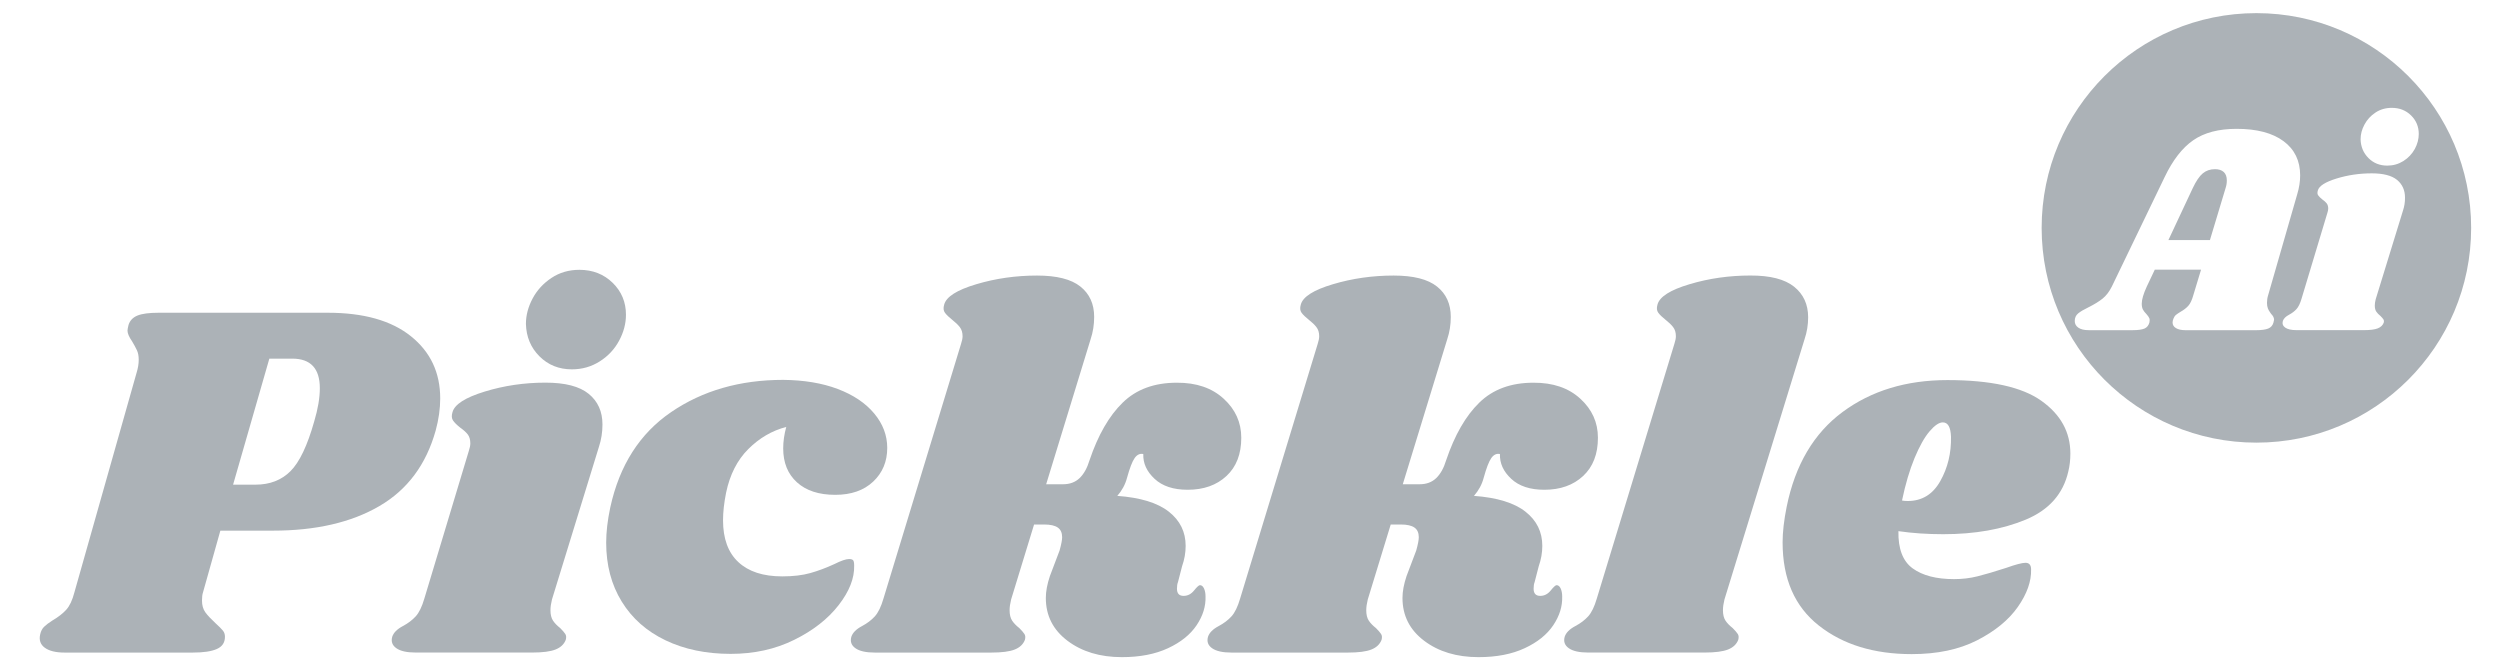
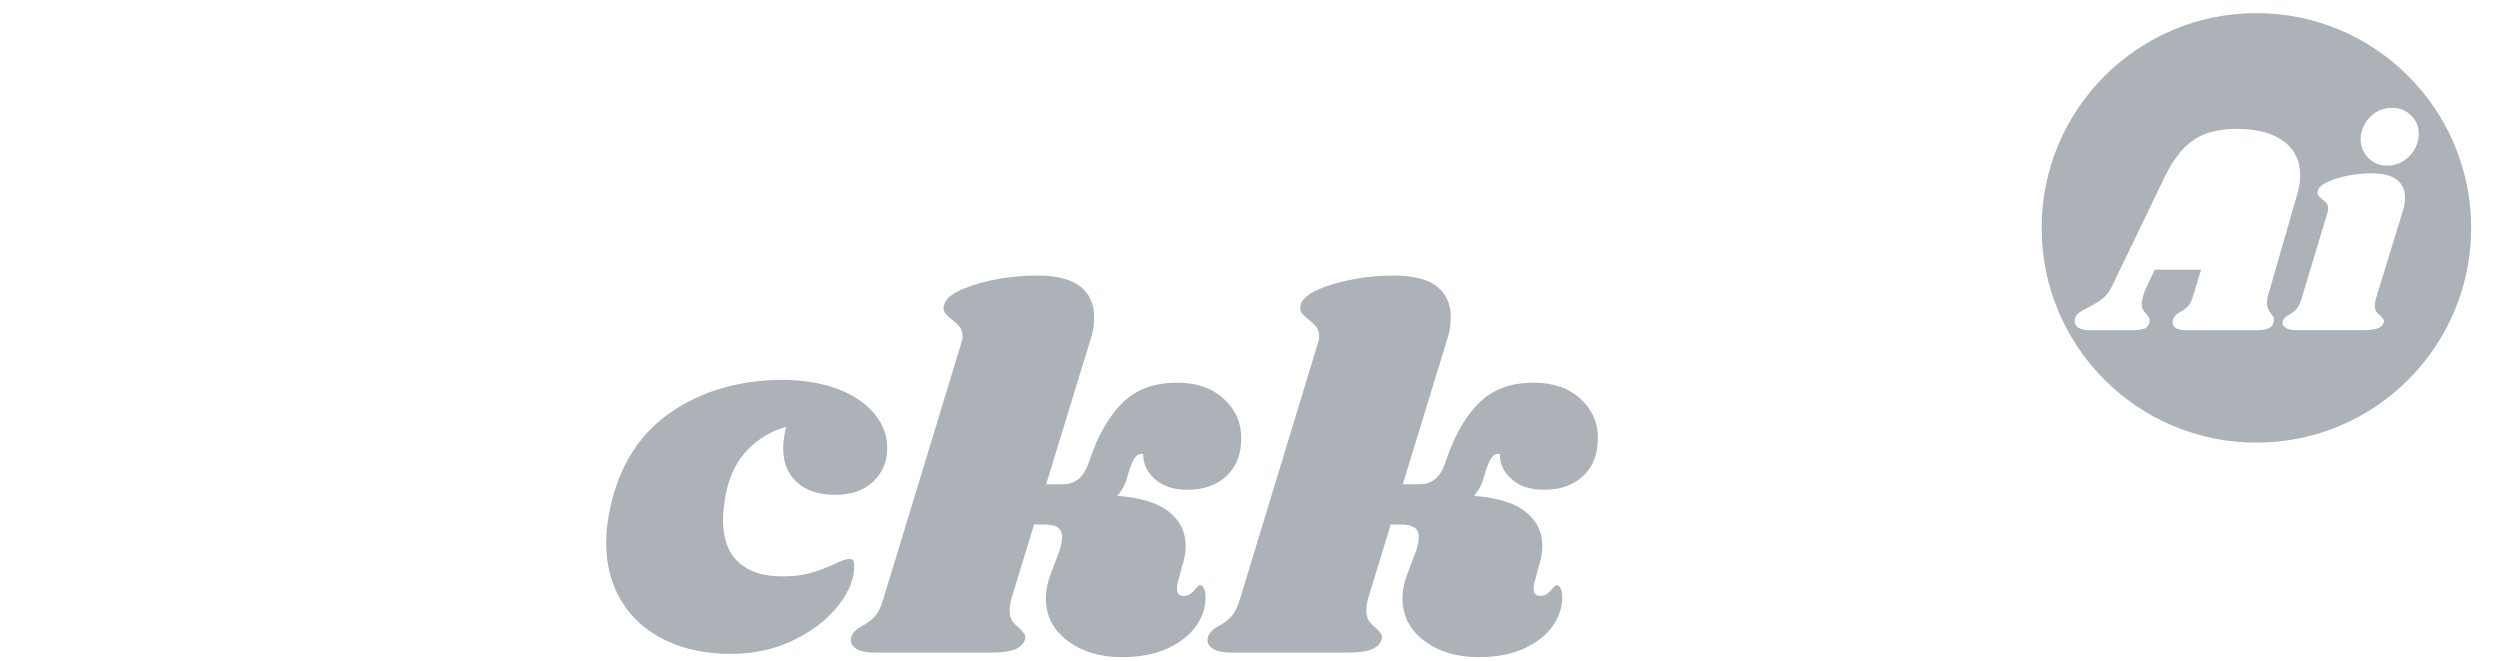
<svg xmlns="http://www.w3.org/2000/svg" version="1.1" id="Layer_1" x="0px" y="0px" viewBox="0 0 793.7 209.76" style="enable-background:new 0 0 793.7 209.76;" xml:space="preserve">
  <style type="text/css">
	.st0{fill:#ACB2B7;}
</style>
  <g>
-     <path class="st0" d="M130.45,106.74c6.21,4.97,9.31,11.55,9.31,19.77c0,3.24-0.48,6.64-1.45,10.21   c-3.03,10.8-8.99,18.79-17.9,23.97c-8.91,5.19-20.17,7.78-33.77,7.78H69.96l-5.51,19.6c-0.22,0.65-0.32,1.51-0.32,2.59   c0,1.51,0.35,2.75,1.05,3.72c0.7,0.97,1.76,2.1,3.16,3.4c1.19,1.08,1.99,1.89,2.43,2.43s0.65,1.19,0.65,1.95   c0,1.84-0.86,3.13-2.59,3.89c-1.73,0.76-4.26,1.13-7.61,1.13H20.54c-2.81,0-4.91-0.51-6.32-1.54c-1.4-1.02-1.89-2.46-1.45-4.29   c0.22-0.97,0.62-1.76,1.22-2.35s1.48-1.27,2.67-2.02c1.84-1.08,3.29-2.21,4.37-3.4c1.08-1.19,1.95-3.03,2.59-5.51l19.77-69.82   c0.43-1.4,0.65-2.75,0.65-4.05c0-1.19-0.19-2.19-0.57-3c-0.38-0.81-0.89-1.76-1.54-2.84c-0.97-1.4-1.45-2.53-1.45-3.4   c0-0.32,0.11-0.91,0.32-1.78c0.43-1.4,1.38-2.4,2.84-3c1.45-0.59,3.69-0.89,6.72-0.89h53.62   C115.42,99.28,124.24,101.76,130.45,106.74z M101.54,123.25c0-6.26-2.92-9.39-8.74-9.39h-7.29L74,153.87h7.13   c4.54,0,8.23-1.43,11.1-4.29c2.86-2.86,5.37-8.12,7.53-15.8C100.95,129.79,101.54,126.27,101.54,123.25z" />
-     <path class="st0" d="M186.9,125.04c2.92,2.38,4.37,5.62,4.37,9.72c0,2.49-0.38,4.86-1.13,7.13l-14.9,48.43   c-0.32,1.3-0.48,2.43-0.48,3.4c0,1.4,0.27,2.51,0.81,3.32s1.3,1.59,2.27,2.35c0.76,0.76,1.3,1.38,1.62,1.87   c0.32,0.48,0.37,1.11,0.16,1.87c-0.54,1.4-1.62,2.43-3.24,3.07c-1.62,0.65-4.11,0.97-7.45,0.97h-36.94c-2.81,0-4.86-0.46-6.16-1.38   s-1.73-2.13-1.3-3.64c0.43-1.3,1.56-2.43,3.4-3.4c1.62-0.86,2.97-1.89,4.05-3.07s1.99-3.07,2.75-5.67l14.1-46.81   c0.32-0.97,0.49-1.78,0.49-2.43c0-1.19-0.28-2.13-0.81-2.84c-0.54-0.7-1.36-1.43-2.43-2.19c-1.08-0.86-1.84-1.62-2.27-2.27   s-0.49-1.51-0.16-2.59c0.65-2.49,4.05-4.67,10.21-6.56c6.16-1.89,12.58-2.84,19.27-2.84C179.4,121.47,183.99,122.66,186.9,125.04z    M194.52,89.8c2.81,2.75,4.21,6.13,4.21,10.13c0,2.81-0.73,5.56-2.19,8.26c-1.45,2.7-3.51,4.89-6.16,6.56   c-2.65,1.68-5.59,2.51-8.83,2.51c-4.11,0-7.53-1.38-10.29-4.14c-2.75-2.75-4.18-6.18-4.29-10.29c0-2.7,0.7-5.37,2.1-8.02   s3.4-4.83,5.99-6.56c2.59-1.73,5.56-2.59,8.91-2.59C188.2,85.67,191.71,87.05,194.52,89.8z" />
    <path class="st0" d="M265.96,123.49c4.97,1.89,8.83,4.48,11.58,7.78c2.75,3.29,4.14,6.94,4.14,10.93c0,4.32-1.48,7.89-4.45,10.69   c-2.98,2.81-6.99,4.21-12.06,4.21c-5.19,0-9.23-1.32-12.15-3.97c-2.92-2.64-4.37-6.24-4.37-10.78c0-2.16,0.32-4.43,0.97-6.81   c-4.54,1.19-8.56,3.54-12.06,7.04c-3.51,3.51-5.85,8.12-7.04,13.85c-0.65,3.24-0.97,6.16-0.97,8.74c0,5.84,1.62,10.27,4.86,13.28   c3.24,3.03,7.88,4.54,13.93,4.54c3.46,0,6.42-0.35,8.91-1.05c2.49-0.7,5.02-1.65,7.61-2.84c2.16-1.08,3.72-1.62,4.7-1.62   c0.65,0,1.08,0.14,1.3,0.4c0.22,0.28,0.32,0.84,0.32,1.7c0.11,4-1.54,8.18-4.94,12.55s-8.09,8.05-14.1,11.01   c-5.99,2.97-12.71,4.45-20.17,4.45c-7.78,0-14.66-1.43-20.65-4.29c-5.99-2.86-10.64-6.96-13.93-12.31   c-3.29-5.34-4.94-11.58-4.94-18.71c0-3.35,0.43-7.07,1.3-11.18c2.92-13.39,9.37-23.49,19.35-30.29   c9.99-6.81,21.84-10.21,35.55-10.21C255.21,120.67,260.98,121.61,265.96,123.49z" />
    <path class="st0" d="M388.49,126.58c3.72,3.4,5.59,7.53,5.59,12.39c0,5.19-1.56,9.23-4.7,12.15s-7.24,4.37-12.31,4.37   c-4.54,0-8.05-1.16-10.53-3.49c-2.49-2.32-3.67-4.94-3.57-7.86c-1.08-0.22-2,0.22-2.75,1.3c-0.76,1.08-1.56,3.18-2.43,6.32   c-0.54,2.05-1.56,3.94-3.07,5.67c7.34,0.54,12.8,2.21,16.36,5.02c3.57,2.81,5.34,6.42,5.34,10.86c0,2.16-0.38,4.32-1.14,6.48   l-1.3,5.02c-0.22,0.54-0.32,1.25-0.32,2.1c0,1.51,0.7,2.27,2.1,2.27c1.3,0,2.41-0.57,3.32-1.7c0.91-1.13,1.54-1.7,1.87-1.7   c0.54,0,0.97,0.35,1.3,1.05c0.32,0.71,0.48,1.54,0.48,2.51c0.11,3.13-0.83,6.18-2.83,9.16c-2,2.98-5.02,5.4-9.07,7.29   c-4.05,1.89-8.94,2.84-14.66,2.84c-6.92,0-12.66-1.73-17.25-5.19c-4.59-3.46-6.89-7.99-6.89-13.61c0-2.05,0.43-4.37,1.3-6.96   l3.07-8.1c0.54-1.95,0.81-3.35,0.81-4.21c0-1.4-0.46-2.43-1.38-3.07s-2.35-0.97-4.29-0.97h-3.24l-7.29,23.81   c-0.32,1.3-0.48,2.43-0.48,3.4c0,1.4,0.27,2.51,0.81,3.32s1.3,1.59,2.27,2.35c0.76,0.76,1.3,1.38,1.62,1.87   c0.32,0.48,0.37,1.11,0.16,1.87c-0.54,1.4-1.62,2.43-3.24,3.07c-1.62,0.65-4.11,0.97-7.46,0.97h-36.94c-2.81,0-4.86-0.46-6.16-1.38   c-1.3-0.91-1.73-2.13-1.3-3.64c0.43-1.3,1.56-2.43,3.4-3.4c1.62-0.86,2.97-1.89,4.05-3.07c1.08-1.19,1.99-3.07,2.75-5.67   l24.62-80.83c0.32-0.97,0.49-1.78,0.49-2.43c0-1.19-0.29-2.16-0.89-2.92c-0.6-0.76-1.38-1.51-2.35-2.27   c-1.08-0.86-1.87-1.62-2.35-2.27c-0.49-0.65-0.57-1.51-0.25-2.59c0.65-2.49,4.05-4.65,10.21-6.48c6.16-1.84,12.58-2.75,19.27-2.75   c6.26,0,10.86,1.16,13.77,3.49c2.92,2.33,4.37,5.53,4.37,9.64c0,2.49-0.38,4.86-1.14,7.13l-14.1,46h5.34   c2.16,0,3.91-0.65,5.27-1.95c1.35-1.3,2.41-3.18,3.16-5.67c2.7-7.99,6.21-14.1,10.53-18.3c4.31-4.21,10.04-6.32,17.17-6.32   C379.83,121.47,384.77,123.17,388.49,126.58z" />
    <path class="st0" d="M501.72,126.58c3.72,3.4,5.59,7.53,5.59,12.39c0,5.19-1.56,9.23-4.7,12.15s-7.24,4.37-12.31,4.37   c-4.54,0-8.05-1.16-10.53-3.49c-2.49-2.32-3.67-4.94-3.57-7.86c-1.08-0.22-2,0.22-2.75,1.3c-0.76,1.08-1.56,3.18-2.43,6.32   c-0.54,2.05-1.56,3.94-3.07,5.67c7.34,0.54,12.8,2.21,16.36,5.02c3.57,2.81,5.34,6.42,5.34,10.86c0,2.16-0.38,4.32-1.14,6.48   l-1.3,5.02c-0.22,0.54-0.32,1.25-0.32,2.1c0,1.51,0.7,2.27,2.1,2.27c1.3,0,2.41-0.57,3.32-1.7c0.91-1.13,1.54-1.7,1.87-1.7   c0.54,0,0.97,0.35,1.3,1.05c0.32,0.71,0.48,1.54,0.48,2.51c0.11,3.13-0.83,6.18-2.83,9.16c-2,2.98-5.02,5.4-9.07,7.29   c-4.05,1.89-8.94,2.84-14.66,2.84c-6.92,0-12.66-1.73-17.25-5.19c-4.59-3.46-6.89-7.99-6.89-13.61c0-2.05,0.43-4.37,1.3-6.96   l3.07-8.1c0.54-1.95,0.81-3.35,0.81-4.21c0-1.4-0.46-2.43-1.38-3.07s-2.35-0.97-4.29-0.97h-3.24l-7.29,23.81   c-0.32,1.3-0.48,2.43-0.48,3.4c0,1.4,0.27,2.51,0.81,3.32c0.54,0.81,1.3,1.59,2.27,2.35c0.76,0.76,1.3,1.38,1.62,1.87   c0.32,0.48,0.37,1.11,0.16,1.87c-0.54,1.4-1.62,2.43-3.24,3.07c-1.62,0.65-4.11,0.97-7.46,0.97h-36.94c-2.81,0-4.86-0.46-6.16-1.38   c-1.3-0.91-1.73-2.13-1.3-3.64c0.43-1.3,1.56-2.43,3.4-3.4c1.62-0.86,2.98-1.89,4.05-3.07c1.08-1.19,1.99-3.07,2.75-5.67   l24.62-80.83c0.32-0.97,0.48-1.78,0.48-2.43c0-1.19-0.29-2.16-0.89-2.92c-0.59-0.76-1.38-1.51-2.35-2.27   c-1.08-0.86-1.87-1.62-2.35-2.27c-0.48-0.65-0.57-1.51-0.25-2.59c0.65-2.49,4.05-4.65,10.21-6.48c6.16-1.84,12.58-2.75,19.27-2.75   c6.26,0,10.86,1.16,13.77,3.49c2.92,2.33,4.37,5.53,4.37,9.64c0,2.49-0.38,4.86-1.14,7.13l-14.1,46h5.34   c2.16,0,3.91-0.65,5.27-1.95c1.35-1.3,2.41-3.18,3.16-5.67c2.7-7.99,6.21-14.1,10.53-18.3c4.31-4.21,10.04-6.32,17.17-6.32   C493.06,121.47,498,123.17,501.72,126.58z" />
-     <path class="st0" d="M569.59,91.02c2.97,2.38,4.46,5.62,4.46,9.72c0,2.38-0.38,4.7-1.14,6.96l-25.43,82.62   c-0.32,1.3-0.48,2.43-0.48,3.4c0,1.4,0.27,2.51,0.81,3.32s1.3,1.59,2.27,2.35c0.76,0.76,1.3,1.38,1.62,1.87   c0.32,0.48,0.37,1.11,0.16,1.87c-0.54,1.4-1.62,2.43-3.24,3.07c-1.62,0.65-4.11,0.97-7.46,0.97h-36.94c-2.81,0-4.86-0.46-6.16-1.38   s-1.73-2.13-1.3-3.64c0.43-1.3,1.56-2.43,3.4-3.4c1.62-0.86,2.98-1.89,4.05-3.07c1.08-1.19,1.99-3.07,2.75-5.67l24.62-80.83   c0.32-0.97,0.48-1.78,0.48-2.43c0-1.19-0.29-2.16-0.89-2.92c-0.59-0.76-1.38-1.51-2.35-2.27c-1.08-0.86-1.87-1.62-2.35-2.27   c-0.48-0.65-0.57-1.51-0.25-2.59c0.65-2.49,4.05-4.65,10.21-6.48c6.16-1.84,12.58-2.75,19.27-2.75   C562,87.45,566.62,88.64,569.59,91.02z" />
-     <path class="st0" d="M648.07,127.23c6.16,4.37,9.23,9.96,9.23,16.77c0,2.05-0.22,3.94-0.65,5.67c-1.62,7.13-6.13,12.23-13.53,15.31   c-7.4,3.07-16.12,4.62-26.16,4.62c-5.08,0-9.83-0.32-14.25-0.97c-0.11,5.62,1.4,9.56,4.54,11.83c3.13,2.27,7.51,3.4,13.12,3.4   c2.59,0,5.08-0.29,7.45-0.89c2.38-0.59,5.4-1.48,9.07-2.67c3.03-1.08,5.08-1.62,6.16-1.62c1.19,0,1.78,0.71,1.78,2.1   c0.11,3.78-1.3,7.75-4.21,11.91c-2.92,4.16-7.24,7.69-12.96,10.61c-5.73,2.92-12.63,4.37-20.74,4.37   c-11.98,0-21.82-3.03-29.48-9.07c-7.67-6.04-11.5-14.84-11.5-26.41c0-3.24,0.43-7.01,1.3-11.34c2.7-13.28,8.62-23.3,17.74-30.05   c9.13-6.75,20.22-10.13,33.29-10.13C631.98,120.67,641.91,122.85,648.07,127.23z M605.64,159.06c4.54,0,7.99-2.1,10.36-6.32   c2.38-4.21,3.51-8.91,3.4-14.1c-0.11-3.03-0.97-4.54-2.59-4.54c-1.19,0-2.59,0.94-4.21,2.84c-1.62,1.89-3.21,4.73-4.78,8.51   c-1.56,3.78-2.89,8.26-3.97,13.45C604.28,159,604.88,159.06,605.64,159.06z" />
-     <path class="st0" d="M703.21,53.71c-1.5,0-2.79,0.44-3.86,1.32c-1.07,0.88-2.13,2.45-3.2,4.71l-7.72,16.47h13.18l4.99-16.57   c0.25-0.76,0.37-1.53,0.37-2.36c0-1.19-0.33-2.08-0.99-2.68C705.33,54.01,704.4,53.71,703.21,53.71z" />
    <path class="st0" d="M716.36,4.17c-37.65,0-68.18,30.52-68.18,68.18s30.52,68.18,68.18,68.18c37.65,0,68.18-30.52,68.18-68.18   S754.01,4.17,716.36,4.17z M721.76,102.47c-0.26,0.88-0.8,1.49-1.65,1.84c-0.84,0.34-2.15,0.52-3.91,0.52h-22.31   c-1.32,0-2.34-0.22-3.06-0.66c-0.73-0.44-1.08-1.03-1.08-1.79c0-0.37,0.1-0.79,0.28-1.23c0.19-0.5,0.45-0.89,0.8-1.18   c0.34-0.28,0.83-0.61,1.46-0.99c1-0.56,1.82-1.19,2.45-1.89c0.63-0.69,1.16-1.82,1.6-3.39l2.45-8.09h-14.69l-2.54,5.36   c-1.07,2.32-1.6,4.15-1.6,5.46c0,0.76,0.13,1.37,0.37,1.84c0.25,0.47,0.63,0.95,1.13,1.46c0.44,0.5,0.74,0.92,0.89,1.27   c0.16,0.34,0.17,0.8,0.05,1.37c-0.26,0.94-0.77,1.58-1.55,1.93c-0.79,0.34-2.02,0.52-3.71,0.52h-14.03c-1.44,0-2.54-0.27-3.29-0.8   c-0.76-0.53-1.13-1.24-1.13-2.12c0-1,0.36-1.81,1.08-2.4c0.73-0.6,1.81-1.24,3.25-1.93c1.89-0.94,3.39-1.87,4.52-2.78   c1.13-0.91,2.1-2.18,2.92-3.81l16.76-34.74c2.57-5.39,5.6-9.3,9.09-11.72c3.49-2.42,8.07-3.62,13.79-3.62   c6.4,0,11.36,1.31,14.87,3.91c3.52,2.6,5.28,6.23,5.28,10.87c0,1.95-0.31,3.95-0.94,6.02l-9.22,32.01   c-0.26,0.82-0.37,1.63-0.37,2.45c0,0.69,0.1,1.27,0.28,1.74c0.19,0.47,0.39,0.84,0.61,1.13c0.22,0.28,0.36,0.49,0.42,0.61   c0.63,0.63,0.94,1.26,0.94,1.89C721.95,101.66,721.89,101.97,721.76,102.47z M762.89,66.89l-8.66,28.14   c-0.19,0.76-0.28,1.41-0.28,1.97c0,0.82,0.16,1.46,0.47,1.93c0.31,0.47,0.76,0.92,1.32,1.37c0.44,0.44,0.76,0.8,0.94,1.08   c0.19,0.28,0.22,0.65,0.1,1.08c-0.31,0.82-0.94,1.41-1.89,1.79c-0.94,0.37-2.39,0.56-4.33,0.56h-21.46c-1.63,0-2.82-0.27-3.58-0.8   c-0.76-0.53-1-1.24-0.76-2.12c0.26-0.76,0.91-1.41,1.97-1.97c0.94-0.5,1.73-1.1,2.36-1.79c0.63-0.69,1.16-1.79,1.6-3.29l8.19-27.2   c0.19-0.56,0.28-1.03,0.28-1.41c0-0.69-0.16-1.24-0.47-1.65c-0.31-0.4-0.79-0.84-1.41-1.27c-0.63-0.5-1.07-0.94-1.32-1.32   c-0.26-0.37-0.28-0.87-0.1-1.5c0.37-1.44,2.36-2.71,5.93-3.81c3.58-1.1,7.31-1.65,11.2-1.65c3.63,0,6.31,0.69,8.01,2.07   c1.69,1.39,2.54,3.26,2.54,5.65C763.56,64.19,763.33,65.57,762.89,66.89z M763.04,51.12c-1.54,0.97-3.25,1.46-5.13,1.46   c-2.39,0-4.38-0.8-5.97-2.4c-1.6-1.6-2.44-3.6-2.5-5.97c0-1.57,0.4-3.12,1.23-4.66c0.82-1.53,1.97-2.81,3.49-3.81   c1.5-1,3.23-1.5,5.18-1.5c2.45,0,4.49,0.8,6.12,2.4c1.63,1.6,2.45,3.57,2.45,5.88c0,1.63-0.42,3.23-1.27,4.8   C765.77,48.88,764.57,50.15,763.04,51.12z" />
  </g>
</svg>